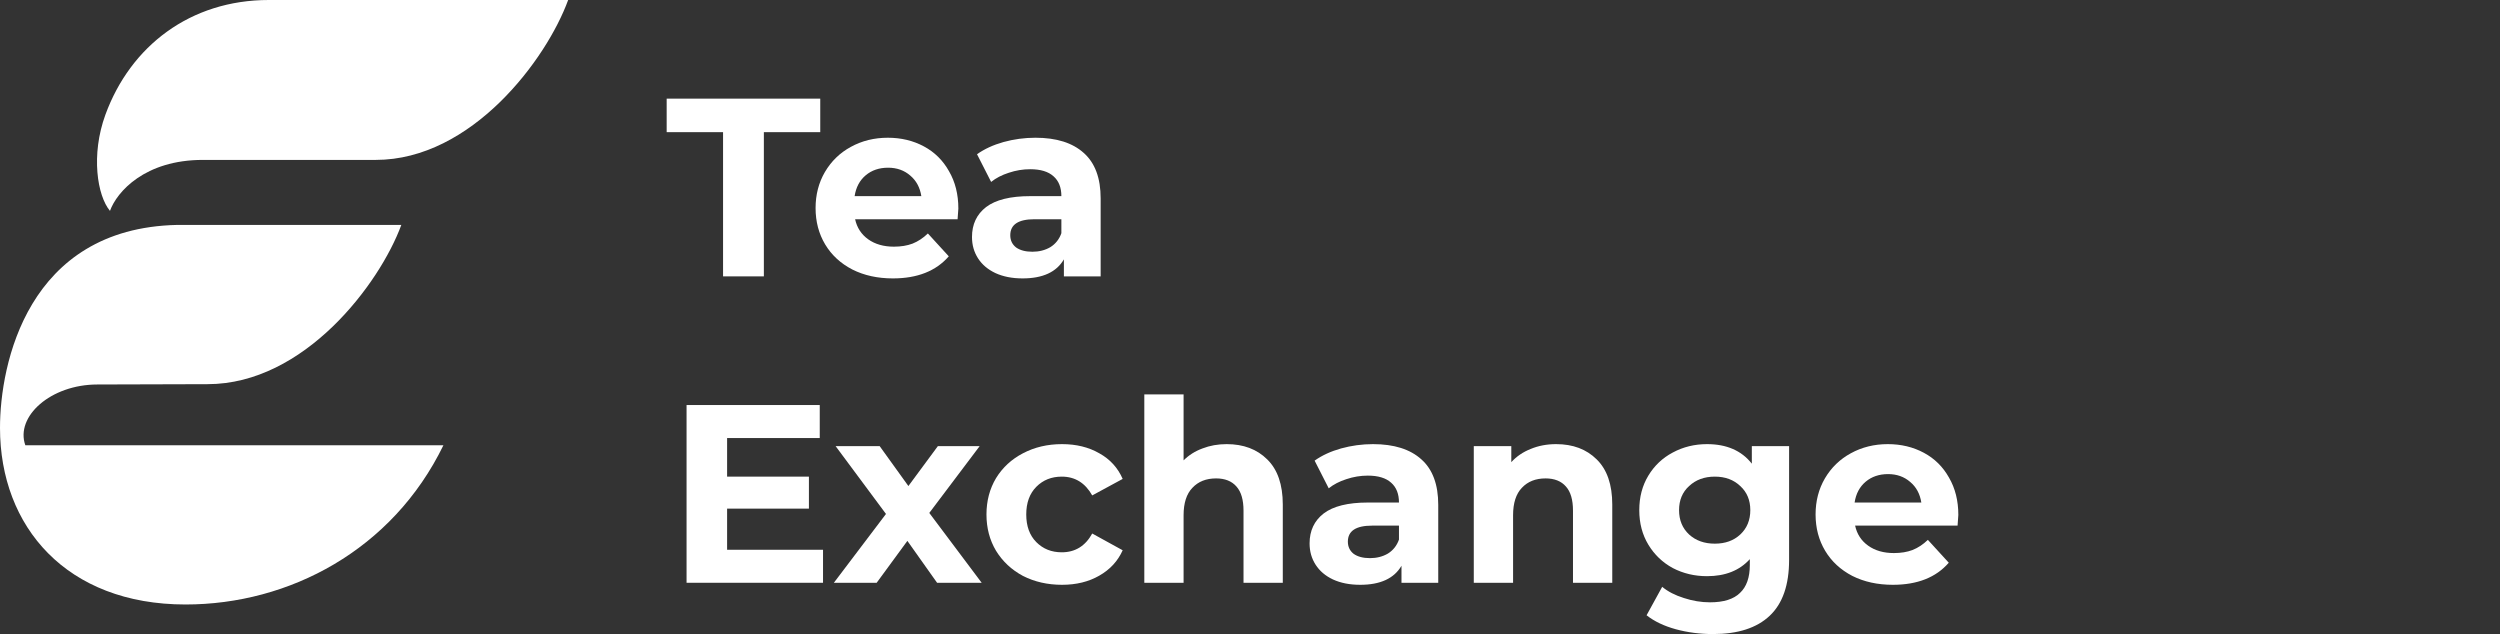
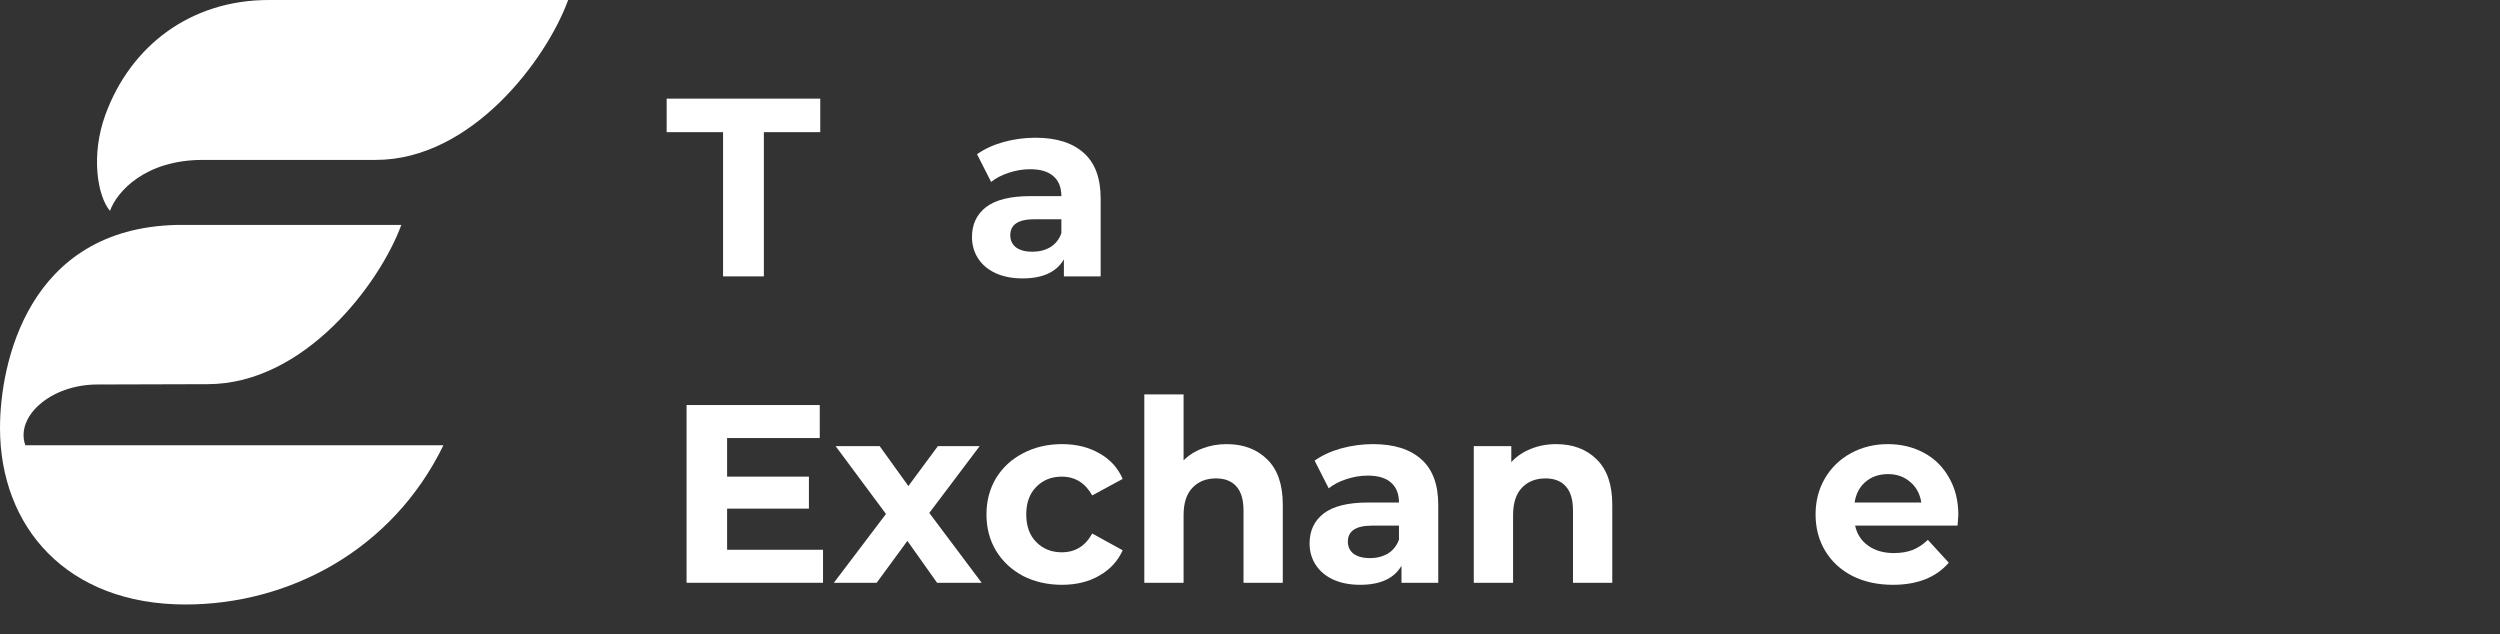
<svg xmlns="http://www.w3.org/2000/svg" width="138" height="35" viewBox="0 0 138 35" fill="none">
  <rect x="0" y="0" width="138" height="35" fill="#333333" stroke="none" />
  <g clip-path="url(#clip0_6850_3615)">
    <path d="M5.819 6.329C5.007 8.55 5.368 10.807 6.071 11.64C6.45 10.585 8.002 8.827 11.194 8.827C11.609 8.827 20.737 8.827 20.737 8.827C26.04 8.827 30.171 3.275 31.362 0H14.838C10.509 0 7.208 2.535 5.819 6.329Z" fill="white" />
    <path d="M1.398 24.578C0.835 22.993 2.796 21.224 5.375 21.224C5.393 21.224 11.458 21.206 11.458 21.206C16.796 21.206 20.954 15.678 22.153 12.416H10.06C9.969 12.416 9.878 12.416 9.769 12.416C1.507 12.6 0 20.119 0 23.62C0 29.074 3.668 33.368 10.241 33.368C15.961 33.368 21.663 30.364 24.477 24.578H1.398Z" fill="white" />
    <path d="M39.913 7.295H36.8V5.445H45.278V7.295H42.165V15.256H39.913V7.295Z" fill="white" />
-     <path d="M52.901 11.514C52.901 11.542 52.887 11.738 52.859 12.102H47.202C47.304 12.569 47.545 12.938 47.925 13.21C48.305 13.48 48.778 13.616 49.343 13.616C49.732 13.616 50.075 13.56 50.371 13.448C50.677 13.326 50.96 13.139 51.219 12.887L52.373 14.149C51.668 14.961 50.64 15.368 49.287 15.368C48.444 15.368 47.698 15.204 47.05 14.877C46.401 14.541 45.901 14.079 45.548 13.49C45.196 12.901 45.02 12.233 45.02 11.486C45.02 10.747 45.192 10.084 45.535 9.495C45.887 8.897 46.364 8.435 46.966 8.108C47.578 7.771 48.259 7.603 49.009 7.603C49.741 7.603 50.404 7.762 50.997 8.08C51.59 8.397 52.053 8.855 52.386 9.453C52.729 10.042 52.901 10.729 52.901 11.514ZM49.023 9.257C48.532 9.257 48.12 9.397 47.786 9.677C47.453 9.958 47.249 10.341 47.175 10.827H50.858C50.783 10.35 50.58 9.972 50.246 9.691C49.913 9.402 49.505 9.257 49.023 9.257Z" fill="white" />
    <path d="M57.157 7.603C58.315 7.603 59.204 7.883 59.825 8.444C60.446 8.995 60.756 9.832 60.756 10.953V15.256H58.727V14.317C58.319 15.018 57.559 15.368 56.448 15.368C55.873 15.368 55.373 15.27 54.947 15.074C54.53 14.877 54.21 14.606 53.988 14.261C53.765 13.915 53.654 13.523 53.654 13.083C53.654 12.383 53.913 11.831 54.432 11.43C54.961 11.028 55.771 10.827 56.865 10.827H58.588C58.588 10.35 58.444 9.986 58.157 9.734C57.87 9.472 57.439 9.341 56.865 9.341C56.466 9.341 56.072 9.406 55.683 9.537C55.303 9.659 54.979 9.827 54.71 10.042L53.932 8.514C54.34 8.224 54.826 8 55.391 7.841C55.966 7.682 56.554 7.603 57.157 7.603ZM56.99 13.896C57.36 13.896 57.689 13.812 57.977 13.644C58.264 13.466 58.468 13.21 58.588 12.873V12.102H57.101C56.211 12.102 55.767 12.397 55.767 12.985C55.767 13.266 55.873 13.49 56.086 13.658C56.309 13.817 56.61 13.896 56.99 13.896Z" fill="white" />
    <path d="M45.431 30.347V32.169H37.898V22.358H45.25V24.18H40.136V26.31H44.652V28.076H40.136V30.347H45.431Z" fill="white" />
    <path d="M51.727 32.169L50.087 29.856L48.392 32.169H46.029L48.906 28.37L46.127 24.628H48.559L50.143 26.829L51.769 24.628H54.076L51.297 28.314L54.188 32.169H51.727Z" fill="white" />
    <path d="M58.623 32.281C57.826 32.281 57.108 32.117 56.468 31.791C55.839 31.454 55.343 30.991 54.981 30.403C54.629 29.814 54.453 29.146 54.453 28.399C54.453 27.651 54.629 26.983 54.981 26.394C55.343 25.806 55.839 25.348 56.468 25.021C57.108 24.684 57.826 24.516 58.623 24.516C59.41 24.516 60.096 24.684 60.68 25.021C61.273 25.348 61.703 25.82 61.972 26.436L60.291 27.347C59.901 26.656 59.341 26.31 58.609 26.31C58.044 26.31 57.576 26.497 57.205 26.871C56.834 27.245 56.649 27.754 56.649 28.399C56.649 29.043 56.834 29.552 57.205 29.926C57.576 30.3 58.044 30.487 58.609 30.487C59.35 30.487 59.911 30.141 60.291 29.45L61.972 30.375C61.703 30.973 61.273 31.44 60.68 31.776C60.096 32.113 59.41 32.281 58.623 32.281Z" fill="white" />
    <path d="M67.711 24.516C68.638 24.516 69.383 24.796 69.949 25.357C70.523 25.918 70.81 26.749 70.81 27.852V32.169H68.642V28.188C68.642 27.59 68.512 27.146 68.253 26.857C67.994 26.558 67.618 26.408 67.127 26.408C66.581 26.408 66.145 26.581 65.821 26.927C65.496 27.263 65.334 27.768 65.334 28.441V32.169H63.166V21.769H65.334V25.413C65.622 25.123 65.969 24.904 66.377 24.754C66.784 24.596 67.229 24.516 67.711 24.516Z" fill="white" />
    <path d="M75.791 24.516C76.95 24.516 77.839 24.796 78.46 25.357C79.081 25.908 79.391 26.745 79.391 27.866V32.169H77.362V31.23C76.954 31.931 76.195 32.281 75.083 32.281C74.508 32.281 74.008 32.183 73.582 31.987C73.165 31.791 72.845 31.52 72.623 31.174C72.4 30.828 72.289 30.436 72.289 29.996C72.289 29.296 72.549 28.744 73.067 28.343C73.596 27.941 74.406 27.74 75.5 27.74H77.223C77.223 27.263 77.079 26.899 76.792 26.646C76.505 26.385 76.074 26.254 75.5 26.254C75.101 26.254 74.707 26.32 74.318 26.45C73.938 26.572 73.614 26.74 73.345 26.955L72.567 25.427C72.975 25.137 73.461 24.913 74.026 24.754C74.601 24.596 75.189 24.516 75.791 24.516ZM75.625 30.809C75.995 30.809 76.324 30.725 76.612 30.557C76.899 30.38 77.103 30.122 77.223 29.786V29.015H75.736C74.846 29.015 74.402 29.31 74.402 29.898C74.402 30.179 74.508 30.403 74.721 30.571C74.944 30.73 75.245 30.809 75.625 30.809Z" fill="white" />
    <path d="M85.898 24.516C86.825 24.516 87.57 24.796 88.136 25.357C88.71 25.918 88.997 26.749 88.997 27.852V32.169H86.829V28.188C86.829 27.59 86.7 27.146 86.44 26.857C86.181 26.558 85.805 26.408 85.314 26.408C84.768 26.408 84.332 26.581 84.008 26.927C83.684 27.263 83.522 27.768 83.522 28.441V32.169H81.353V24.628H83.424V25.511C83.711 25.194 84.068 24.951 84.494 24.782C84.921 24.605 85.388 24.516 85.898 24.516Z" fill="white" />
-     <path d="M98.758 24.628V30.907C98.758 32.29 98.401 33.318 97.687 33.991C96.974 34.664 95.932 35 94.56 35C93.838 35 93.152 34.911 92.503 34.734C91.855 34.556 91.317 34.299 90.891 33.963L91.753 32.393C92.068 32.655 92.466 32.86 92.948 33.01C93.43 33.169 93.912 33.248 94.394 33.248C95.144 33.248 95.695 33.075 96.047 32.73C96.409 32.393 96.59 31.879 96.59 31.188V30.865C96.024 31.491 95.237 31.805 94.227 31.805C93.541 31.805 92.911 31.655 92.337 31.356C91.771 31.048 91.322 30.618 90.989 30.067C90.655 29.515 90.488 28.88 90.488 28.16C90.488 27.441 90.655 26.805 90.989 26.254C91.322 25.703 91.771 25.278 92.337 24.979C92.911 24.67 93.541 24.516 94.227 24.516C95.311 24.516 96.135 24.876 96.701 25.595V24.628H98.758ZM94.658 30.01C95.232 30.01 95.7 29.842 96.061 29.506C96.432 29.16 96.617 28.712 96.617 28.16C96.617 27.609 96.432 27.165 96.061 26.829C95.7 26.483 95.232 26.31 94.658 26.31C94.083 26.31 93.611 26.483 93.24 26.829C92.869 27.165 92.684 27.609 92.684 28.16C92.684 28.712 92.869 29.16 93.24 29.506C93.611 29.842 94.083 30.01 94.658 30.01Z" fill="white" />
    <path d="M108.1 28.427C108.1 28.455 108.086 28.651 108.058 29.015H102.402C102.504 29.483 102.744 29.852 103.124 30.122C103.504 30.393 103.977 30.529 104.542 30.529C104.931 30.529 105.274 30.473 105.57 30.361C105.876 30.239 106.159 30.052 106.418 29.8L107.572 31.062C106.868 31.875 105.839 32.281 104.486 32.281C103.643 32.281 102.897 32.117 102.249 31.791C101.6 31.454 101.1 30.991 100.748 30.403C100.396 29.814 100.22 29.146 100.22 28.399C100.22 27.66 100.391 26.997 100.734 26.408C101.086 25.81 101.563 25.348 102.165 25.021C102.777 24.684 103.458 24.516 104.208 24.516C104.94 24.516 105.603 24.675 106.196 24.993C106.789 25.31 107.252 25.768 107.586 26.366C107.929 26.955 108.1 27.642 108.1 28.427ZM104.222 26.17C103.731 26.17 103.319 26.31 102.985 26.59C102.652 26.871 102.448 27.254 102.374 27.74H106.057C105.983 27.263 105.779 26.885 105.445 26.605C105.112 26.315 104.704 26.17 104.222 26.17Z" fill="white" />
  </g>
  <defs>
    <clipPath id="clip0_6850_3615">
      <rect width="138" height="35" fill="white" />
    </clipPath>
  </defs>
</svg>